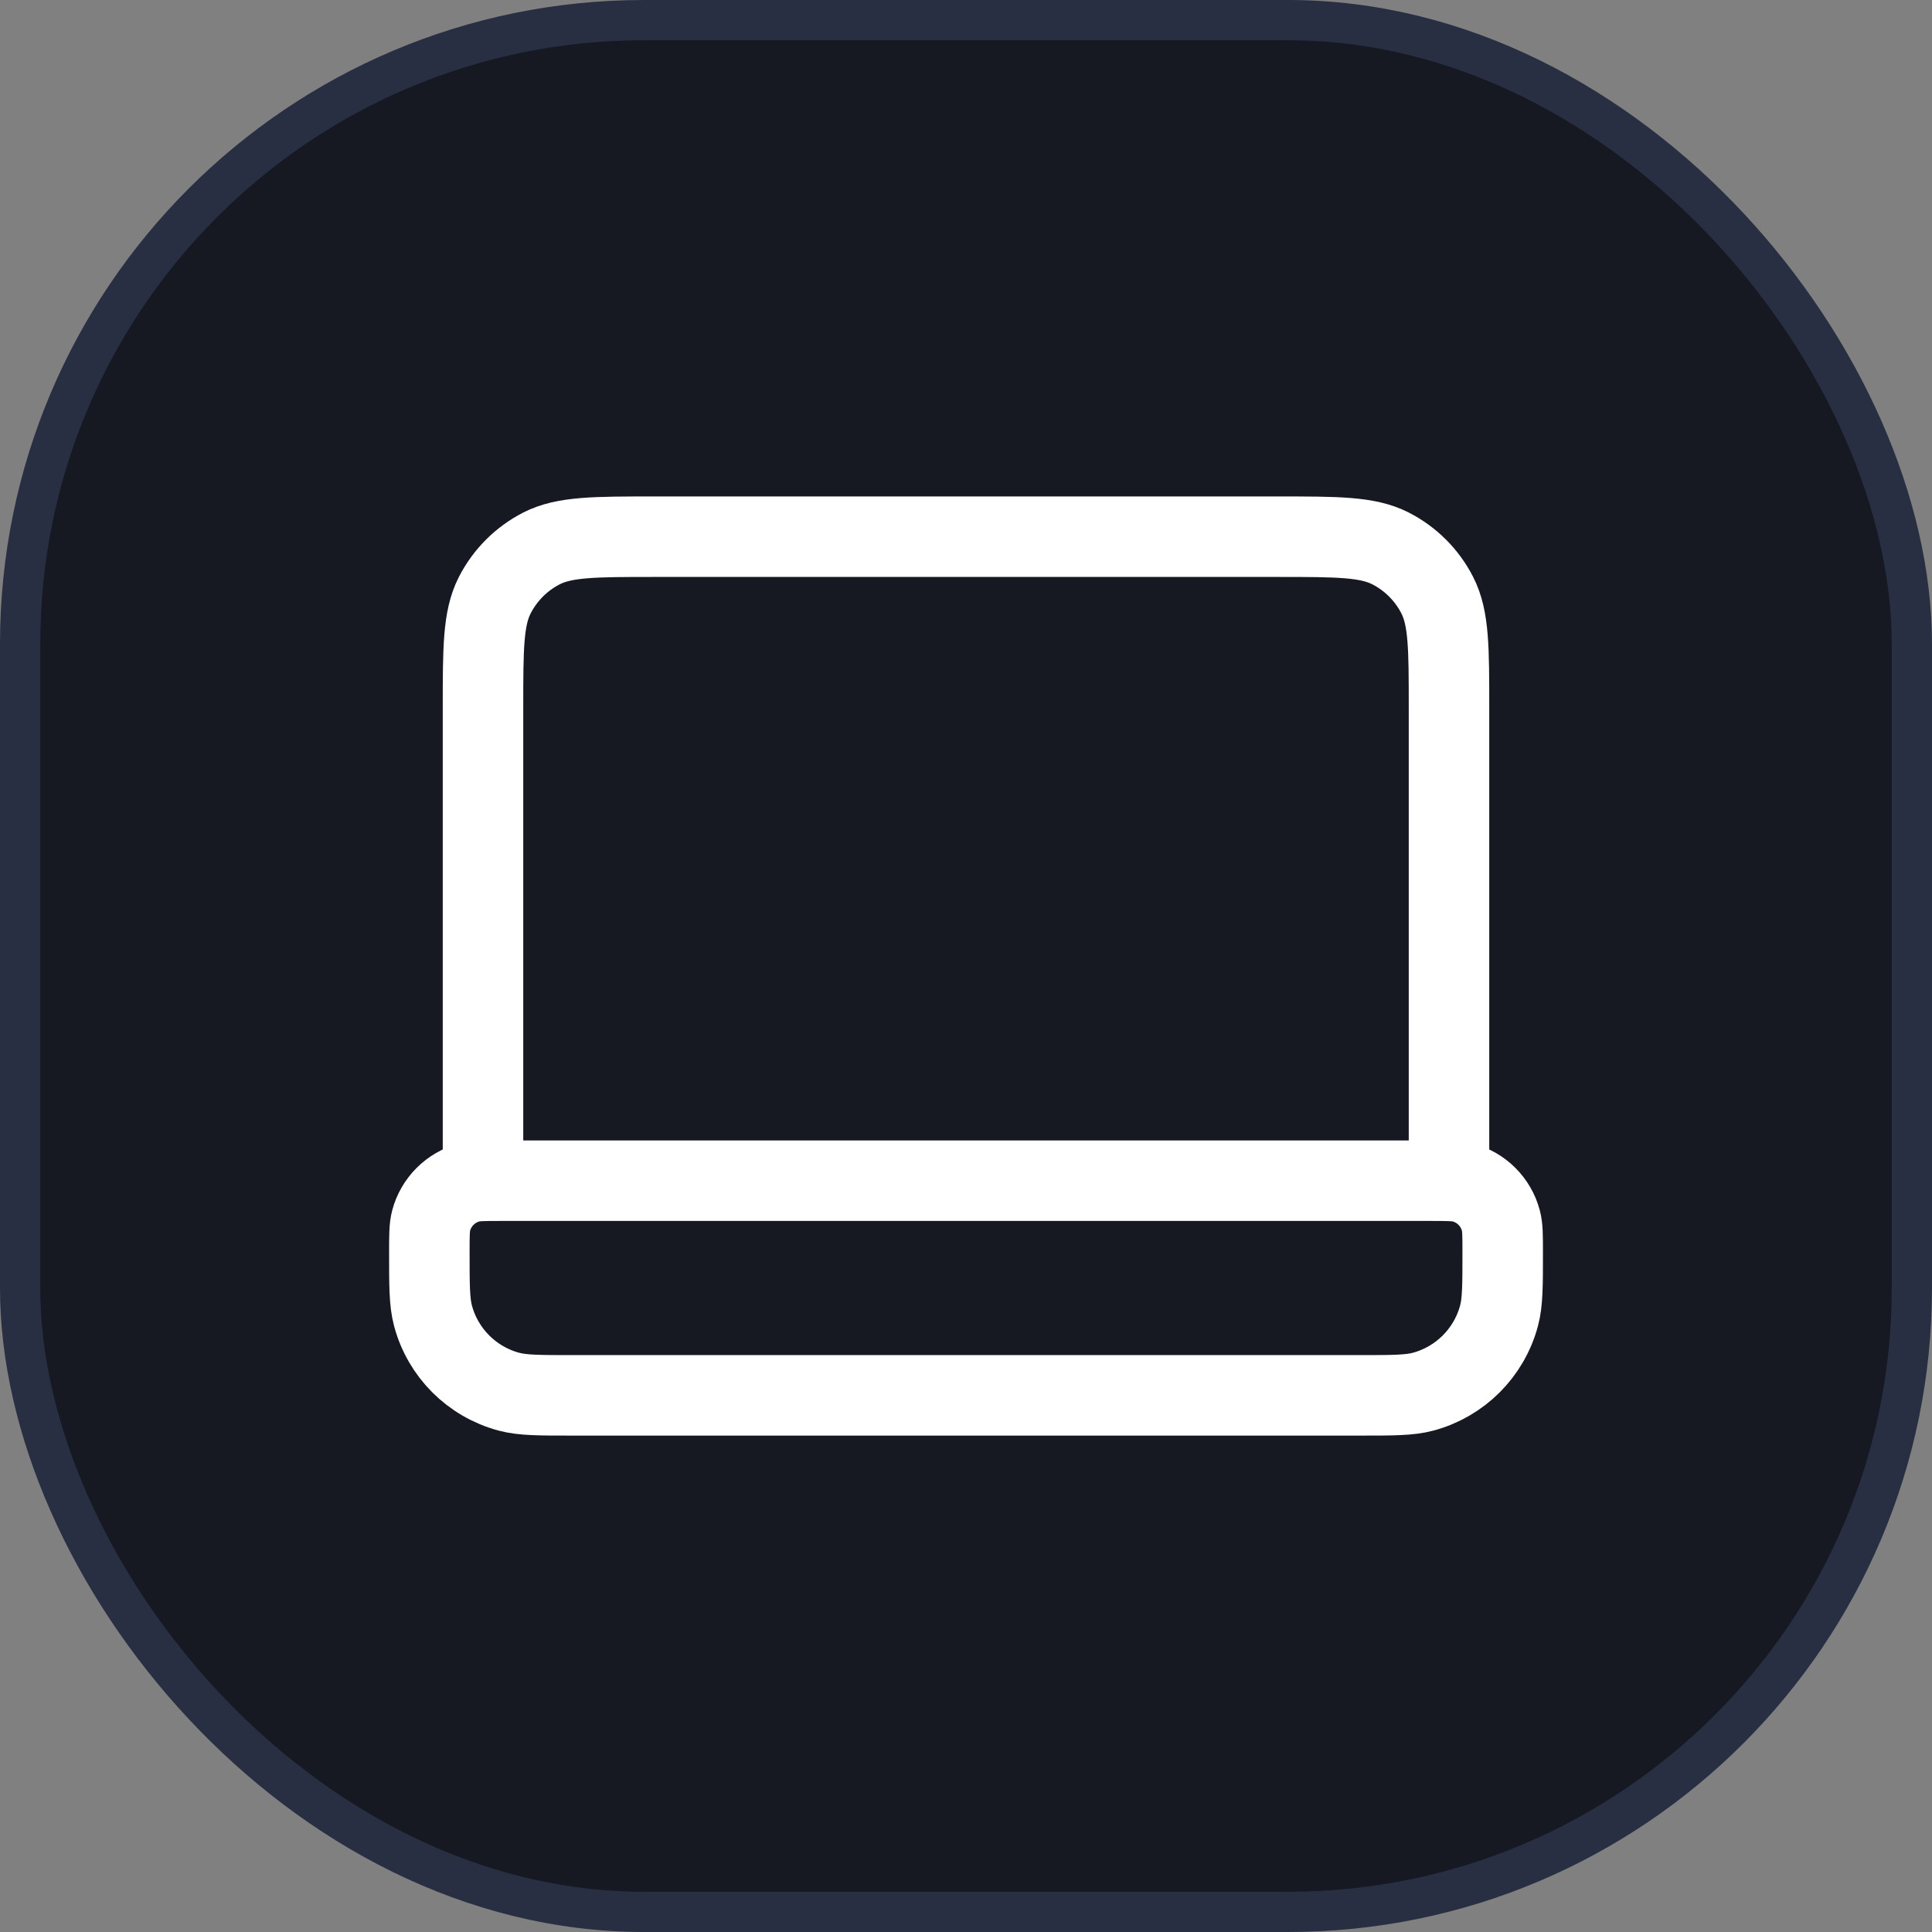
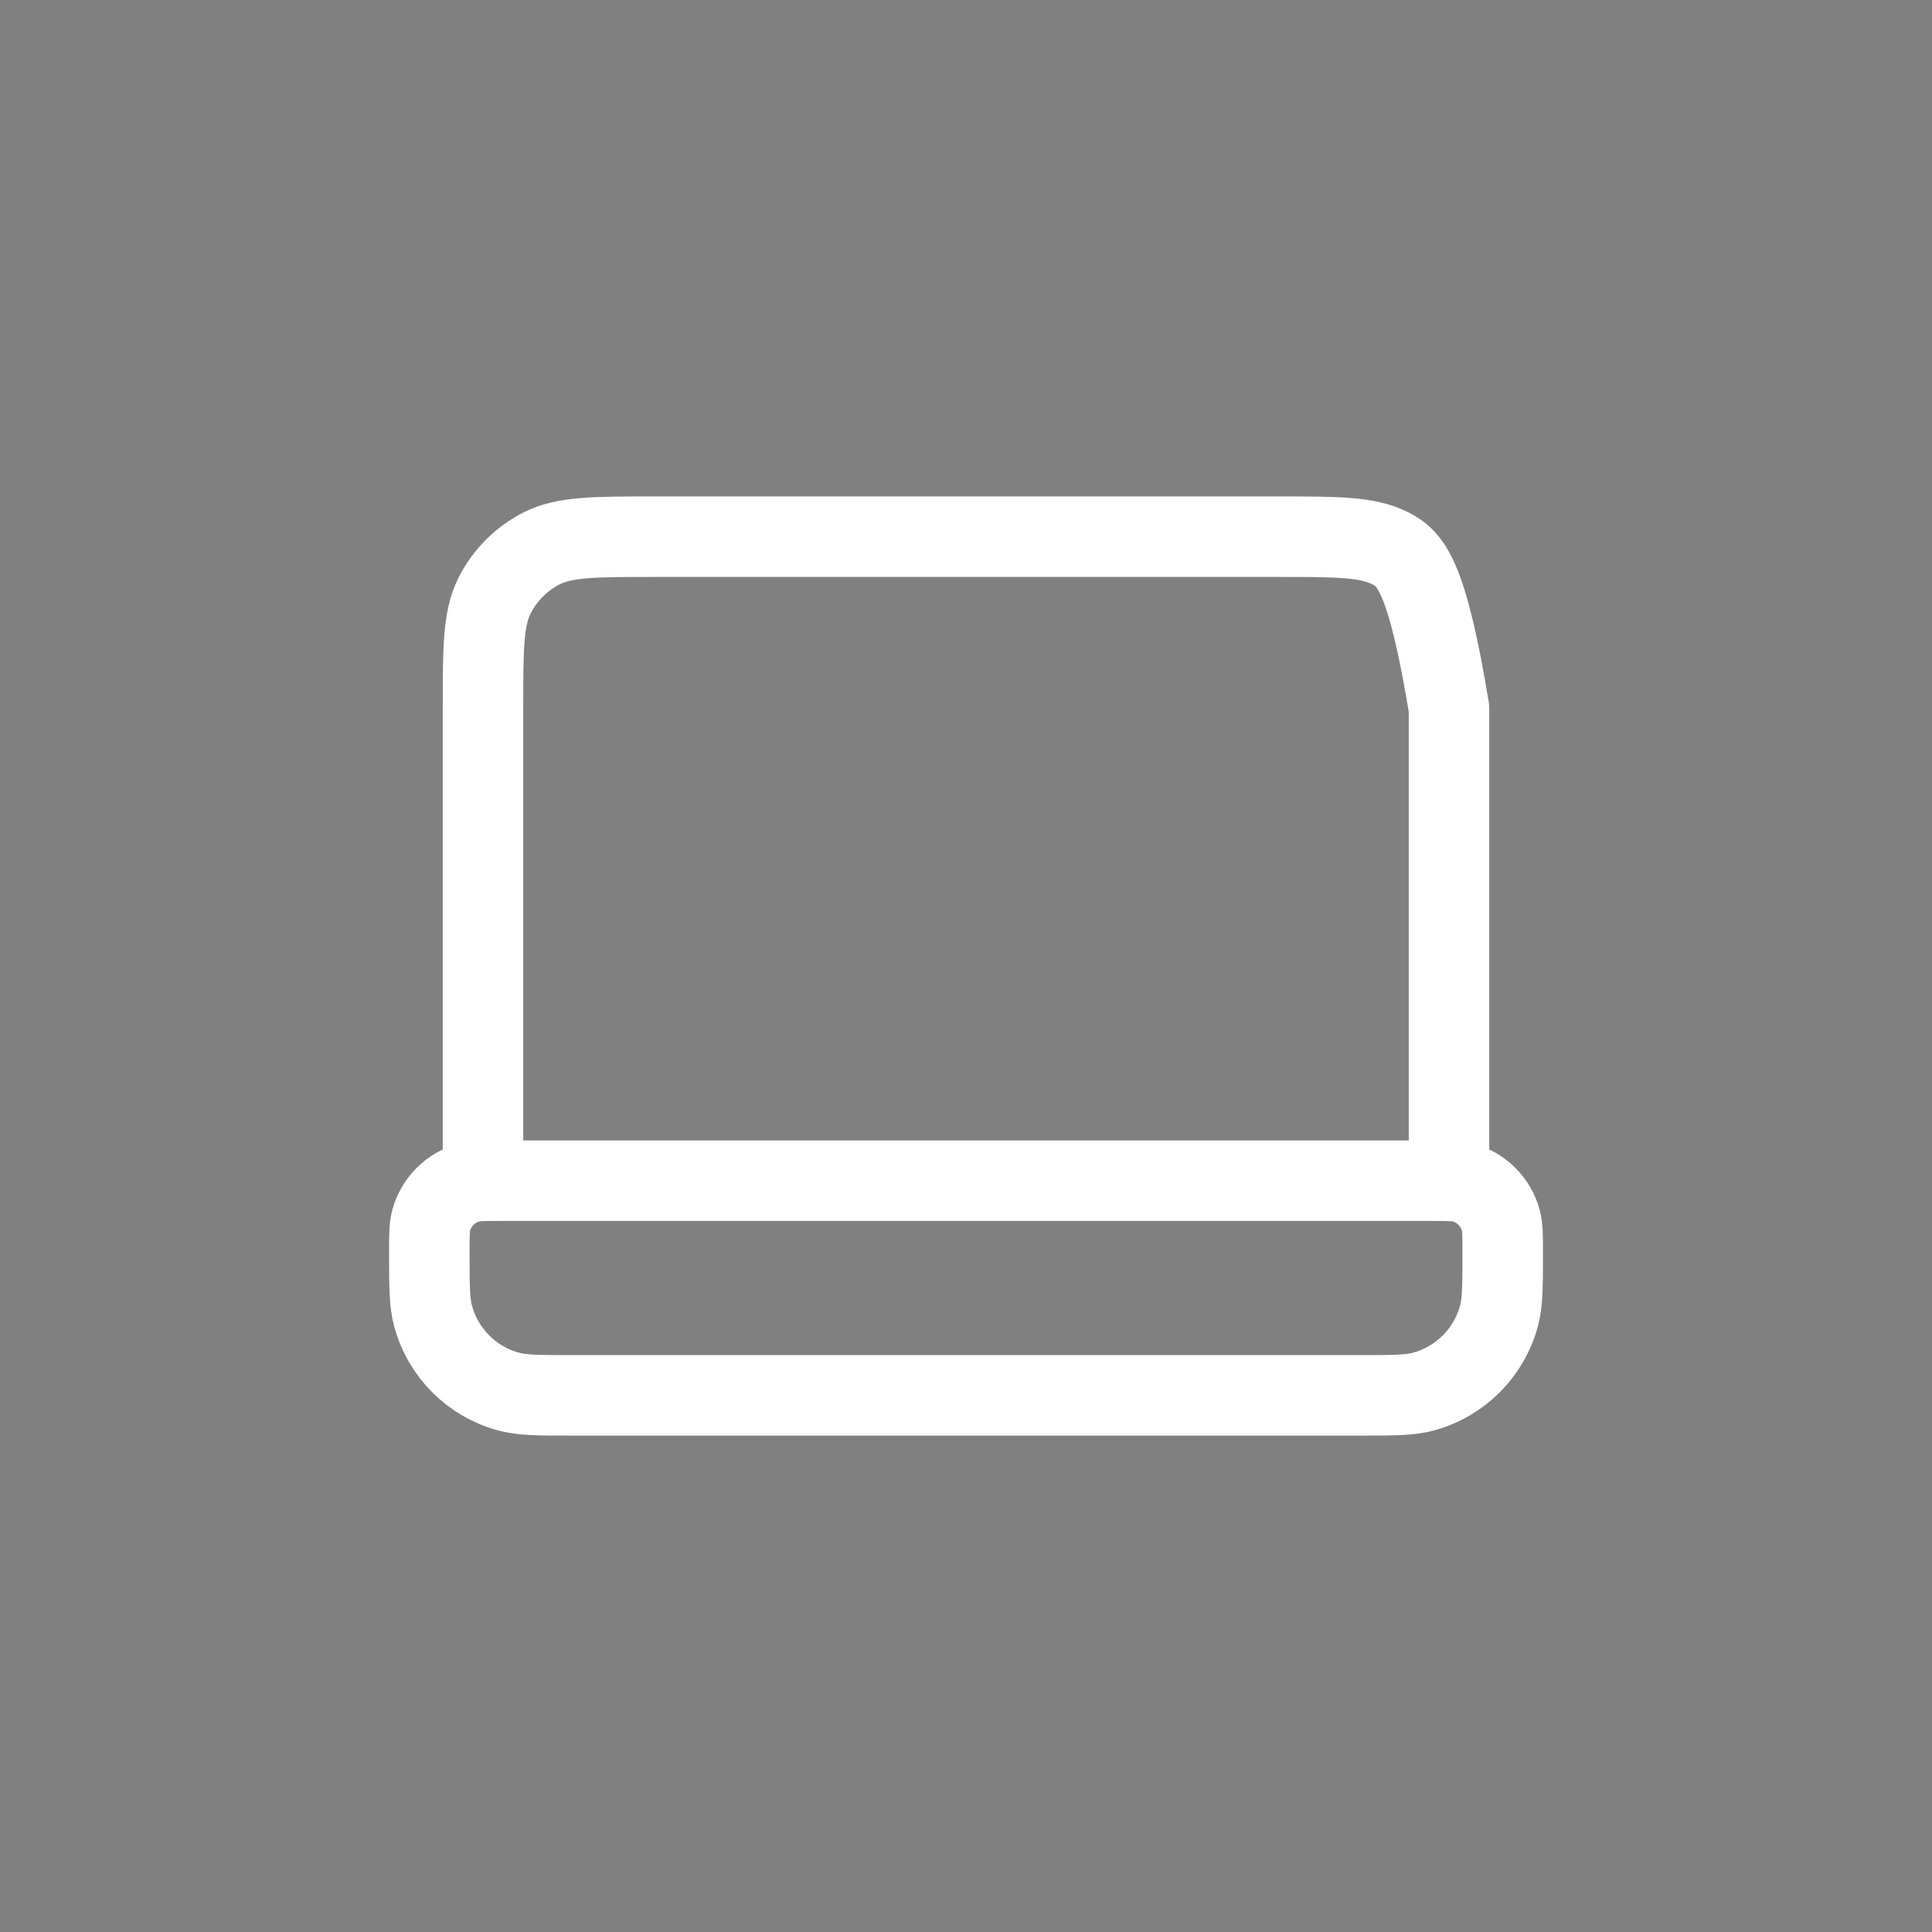
<svg xmlns="http://www.w3.org/2000/svg" width="48" height="48" viewBox="0 0 48 48" fill="none">
  <rect x="0" y="0" width="48" height="48" fill="#808080" stroke="none" />
-   <rect x="0.5" y="0.5" width="47" height="47" rx="15.5" fill="#161922" stroke="#282F42" />
-   <path d="M36 29.334V17.6C36 16.107 36 15.36 35.71 14.79C35.454 14.288 35.046 13.88 34.544 13.624C33.974 13.334 33.227 13.334 31.734 13.334H16.267C14.774 13.334 14.027 13.334 13.456 13.624C12.955 13.88 12.547 14.288 12.291 14.79C12 15.36 12 16.107 12 17.6V29.334M14.223 34.667H33.778C34.605 34.667 35.018 34.667 35.357 34.576C36.277 34.329 36.996 33.611 37.243 32.69C37.334 32.351 37.334 31.938 37.334 31.111C37.334 30.698 37.334 30.491 37.288 30.322C37.165 29.862 36.806 29.502 36.345 29.379C36.176 29.334 35.969 29.334 35.556 29.334H12.445C12.031 29.334 11.825 29.334 11.655 29.379C11.195 29.502 10.836 29.862 10.712 30.322C10.667 30.491 10.667 30.698 10.667 31.111C10.667 31.938 10.667 32.351 10.758 32.69C11.004 33.611 11.723 34.329 12.643 34.576C12.983 34.667 13.396 34.667 14.223 34.667Z" stroke="white" stroke-width="2" stroke-linecap="round" stroke-linejoin="round" />
+   <path d="M36 29.334V17.6C35.454 14.288 35.046 13.88 34.544 13.624C33.974 13.334 33.227 13.334 31.734 13.334H16.267C14.774 13.334 14.027 13.334 13.456 13.624C12.955 13.88 12.547 14.288 12.291 14.79C12 15.36 12 16.107 12 17.6V29.334M14.223 34.667H33.778C34.605 34.667 35.018 34.667 35.357 34.576C36.277 34.329 36.996 33.611 37.243 32.69C37.334 32.351 37.334 31.938 37.334 31.111C37.334 30.698 37.334 30.491 37.288 30.322C37.165 29.862 36.806 29.502 36.345 29.379C36.176 29.334 35.969 29.334 35.556 29.334H12.445C12.031 29.334 11.825 29.334 11.655 29.379C11.195 29.502 10.836 29.862 10.712 30.322C10.667 30.491 10.667 30.698 10.667 31.111C10.667 31.938 10.667 32.351 10.758 32.69C11.004 33.611 11.723 34.329 12.643 34.576C12.983 34.667 13.396 34.667 14.223 34.667Z" stroke="white" stroke-width="2" stroke-linecap="round" stroke-linejoin="round" />
</svg>